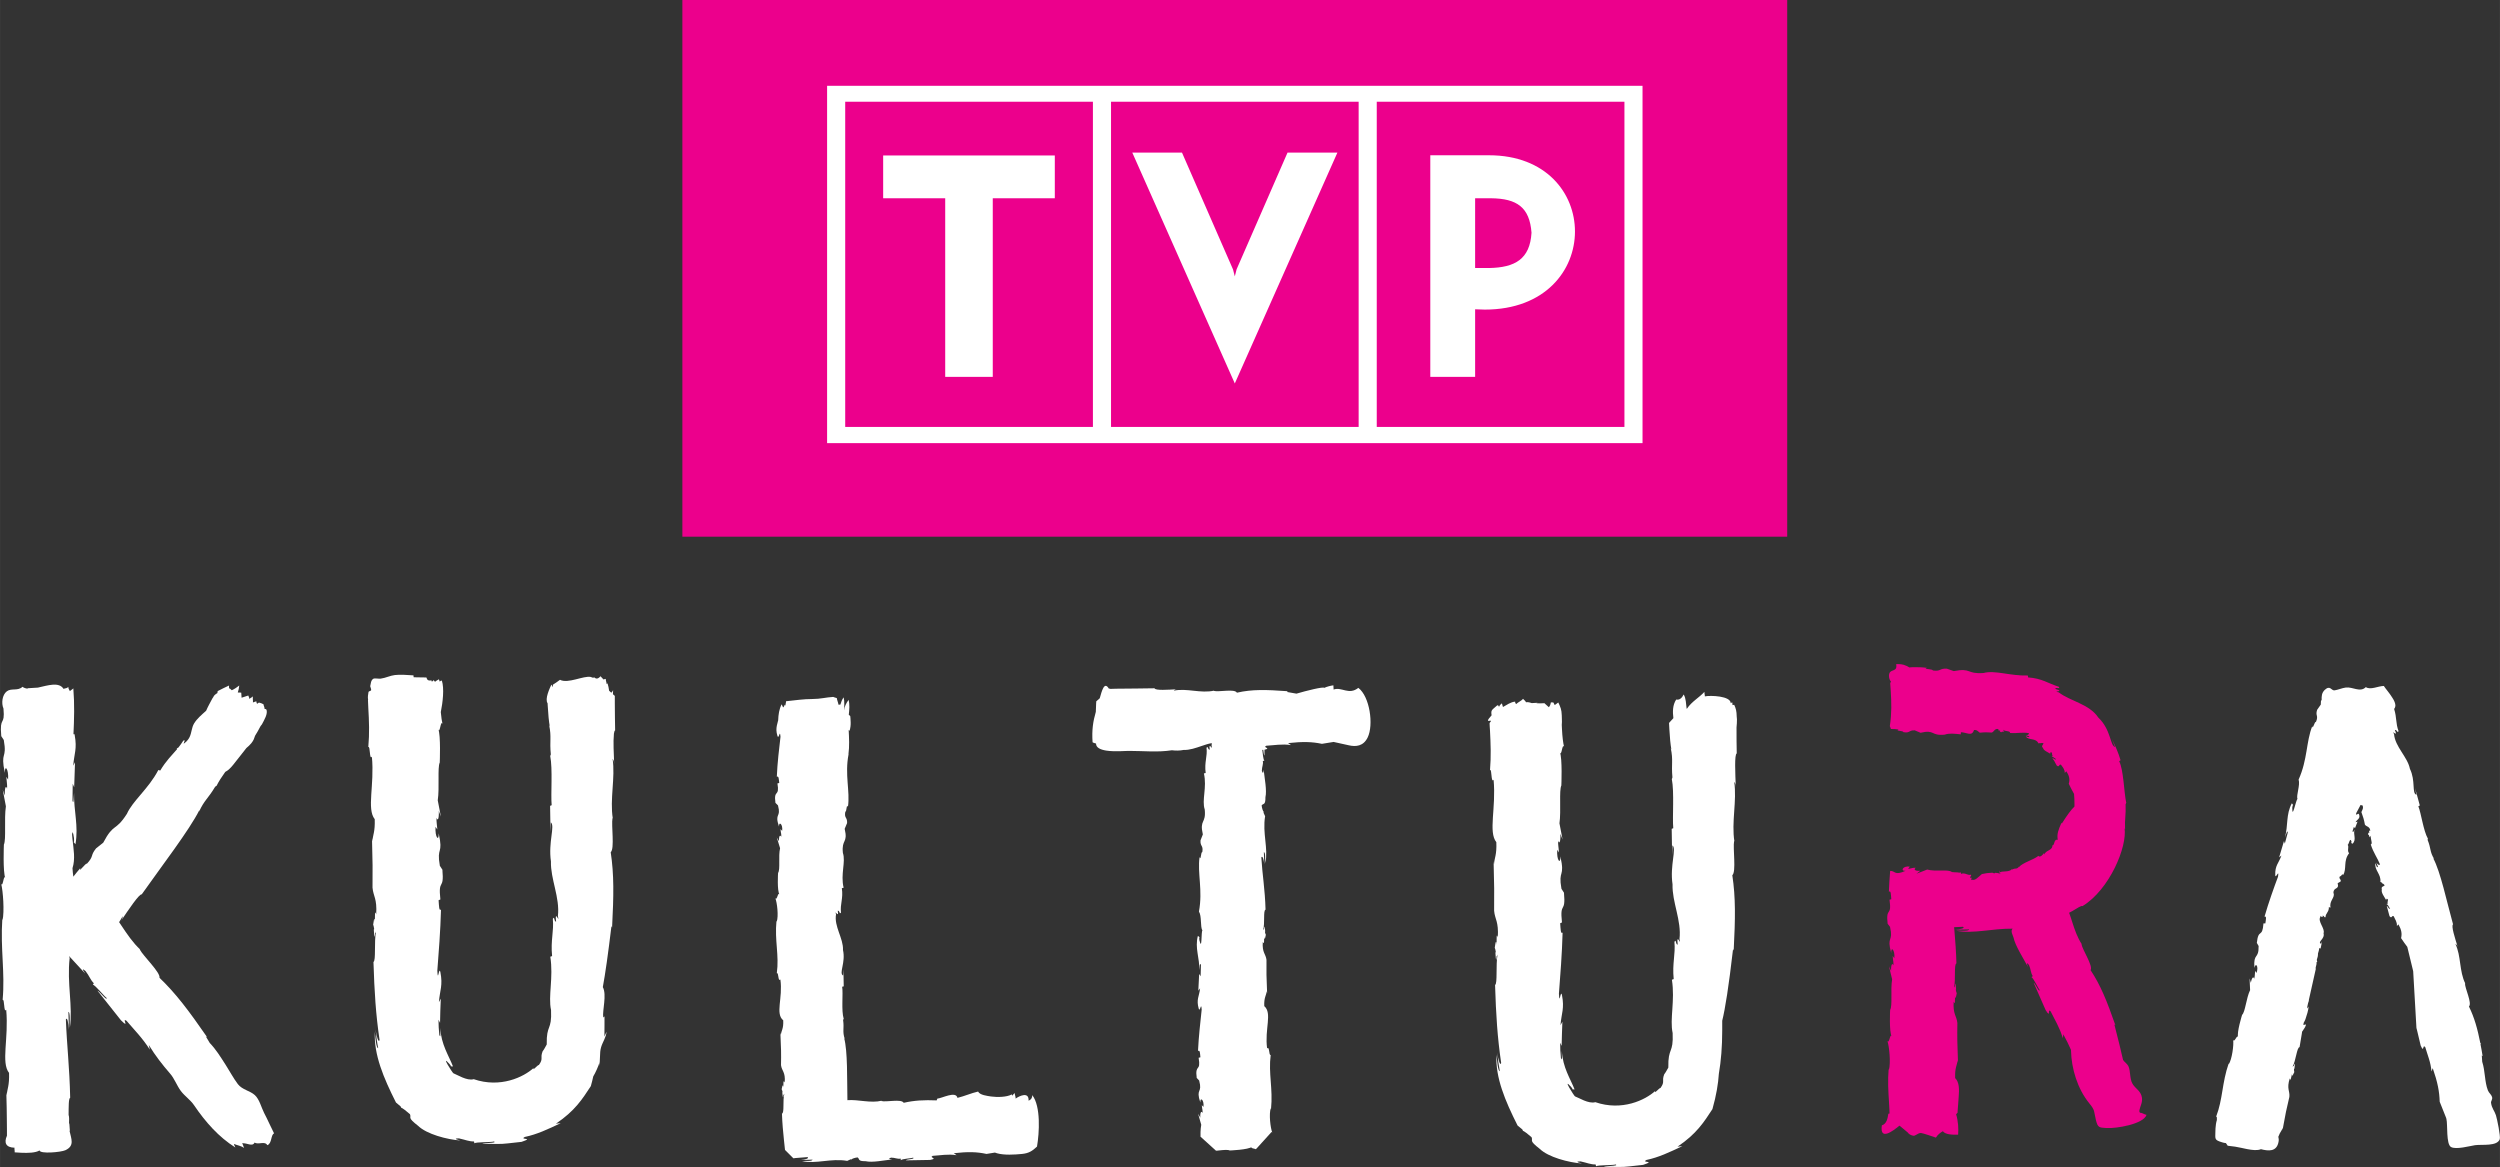
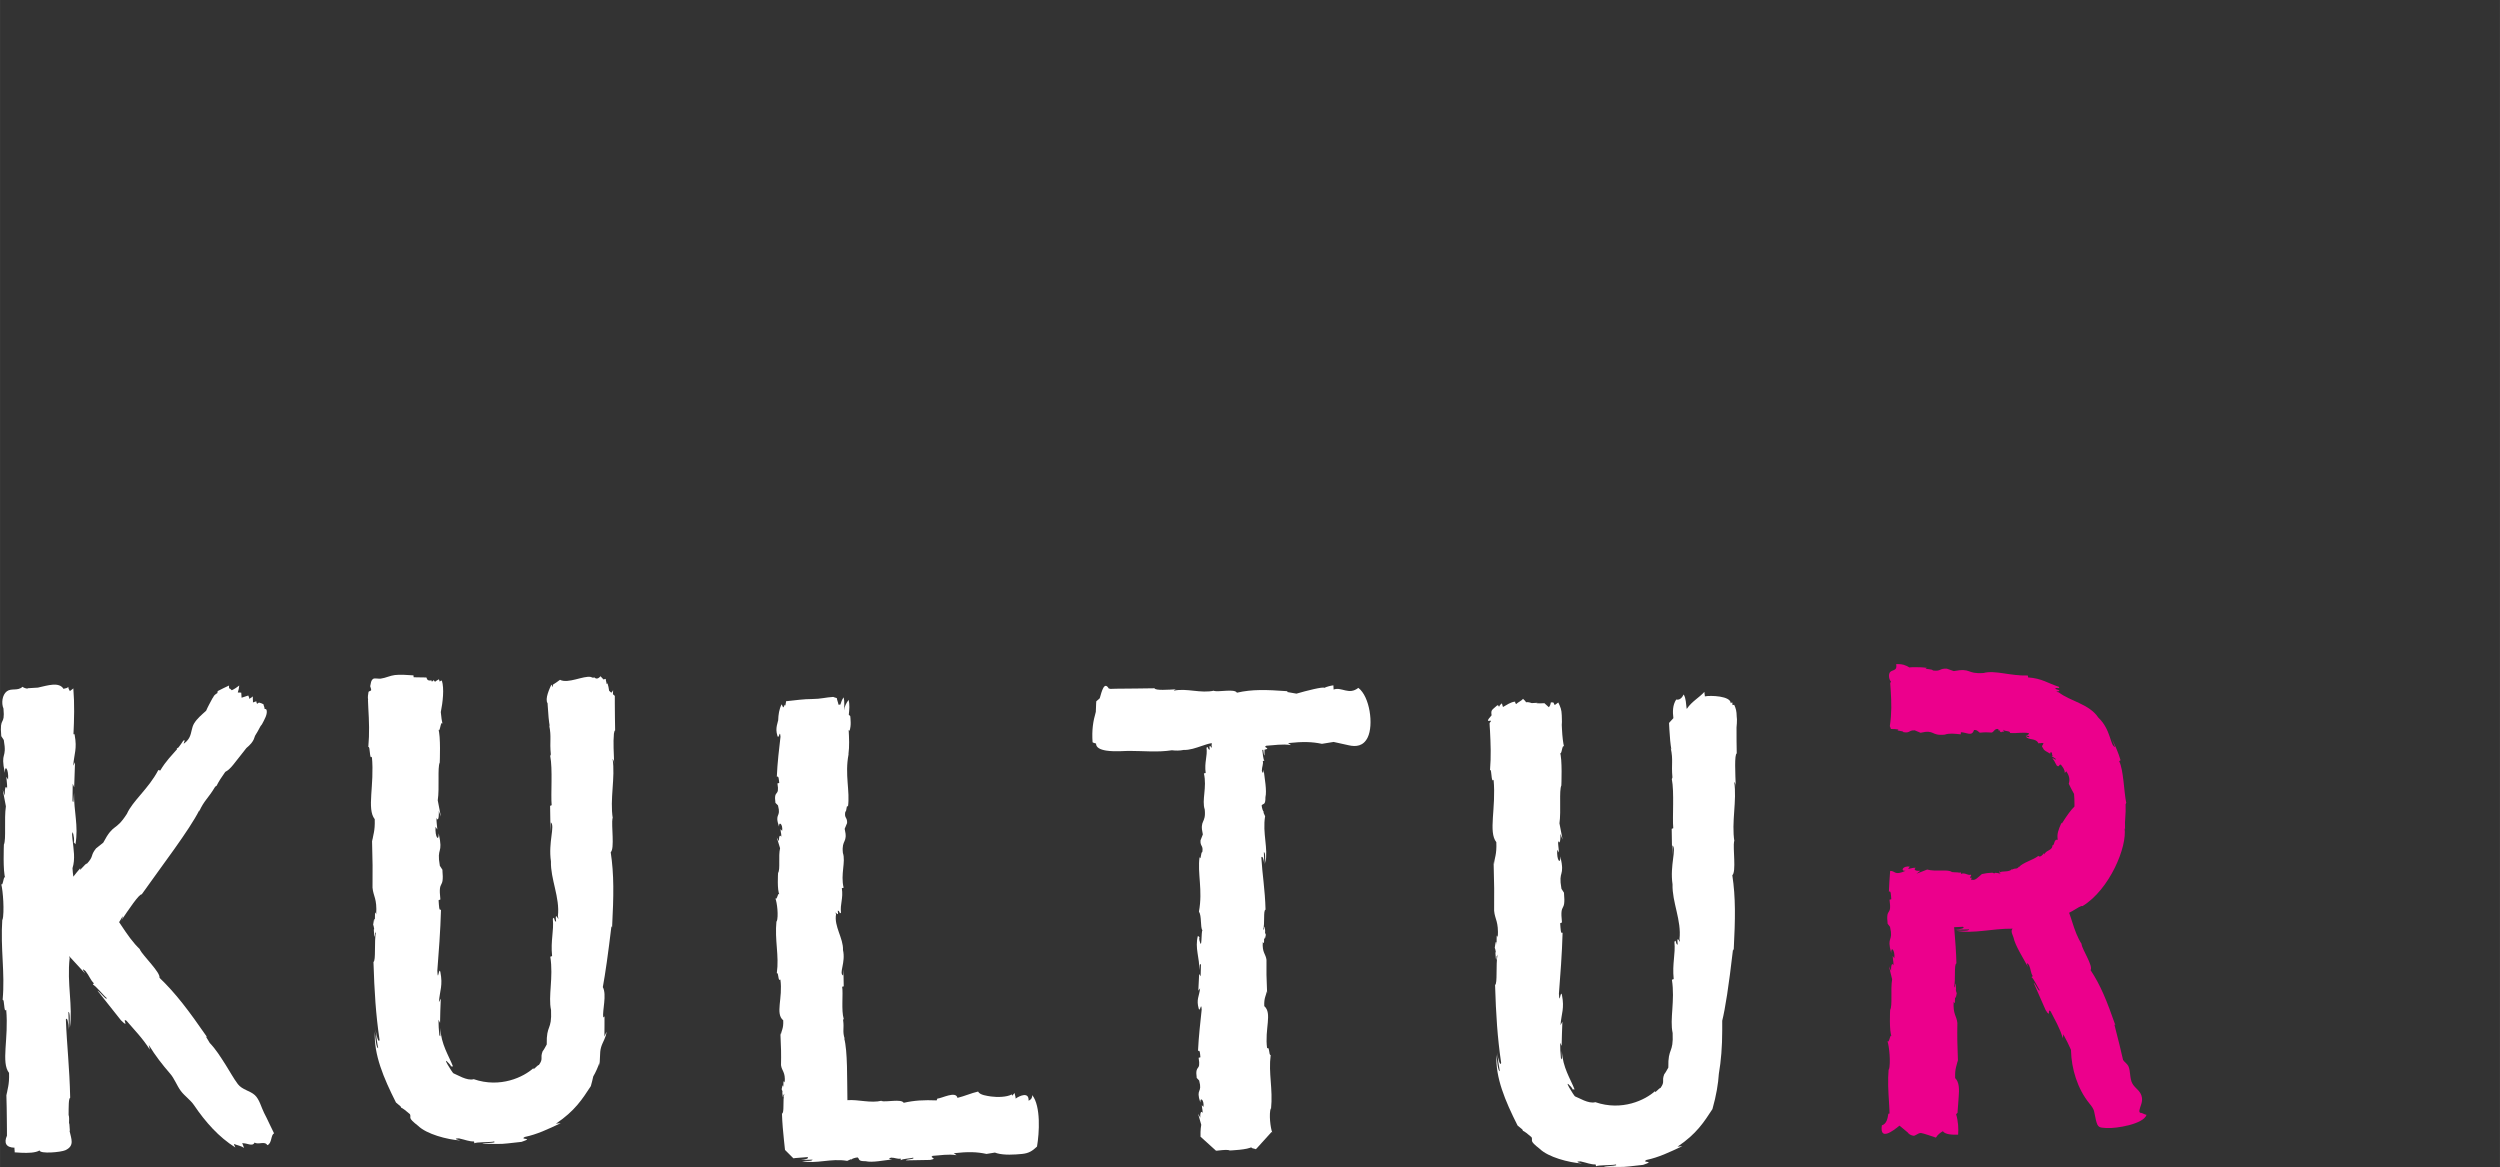
<svg xmlns="http://www.w3.org/2000/svg" height="280.08" width="600" version="1.1" viewBox="0 0 158.75 74.106">
  <rect x="0" y="0" width="158.75" height="74.106" fill="#333333" stroke="none" />
  <g transform="translate(173.11 -103.3)">
-     <path d="m-129.78 103.3h70.158v34.08h-70.158z" fill-rule="evenodd" fill="#ec008c" />
    <g fill="#fff">
-       <path d="m-102.56 109.76h15.724v20.65h-15.724zm16.874 0h15.728v20.65h-15.728zm3.4 3.4v14.07h2.847v-4.29l0.614 0.02c3.842 0 5.726-2.5 5.726-4.96 0-2.43-1.83-4.84-5.458-4.84zm2.847 2.73h1.022c1.63 0.02 2.439 0.57 2.559 2.19-0.1 1.68-1.056 2.21-2.693 2.24h-0.888zm-15.261 11.76-6.51-14.66h3.156l3.241 7.42 0.113 0.44 0.114-0.45 3.234-7.41h3.167zm-11.43-11.76v-2.72h-10.9v2.72h3.94v11.34h3.02v-11.34zm-13.31-6.13h15.73v20.65h-15.73zm-1.15-1.01h51.781v22.69h-51.781z" fill-rule="evenodd" />
      <g transform="matrix(6.681 0 0 -6.681 -156.93 172.84)">
        <path d="m0 0c-0.046 0.042-0.119 0.05-0.161 0.104-0.041 0.054-0.078 0.124-0.116 0.183-0.05 0.078-0.093 0.148-0.151 0.208-0.013 0.02-0.025 0.041-0.038 0.063l0.013-0.008c-0.178 0.257-0.296 0.414-0.453 0.565 0.01 0.051-0.154 0.205-0.189 0.271l0.007-0.004c-0.071 0.066-0.126 0.148-0.18 0.229l-0.022 0.033c0.012 0.019 0.024 0.038 0.034 0.057-0.002-0.007 0.005-0.017-0.02-0.051 0.075 0.111 0.176 0.263 0.201 0.258 0.184 0.261 0.456 0.615 0.548 0.801l-0.003-0.015c0.049 0.109 0.086 0.124 0.153 0.237 0.007 0.004 0.013 0.01 0.013 0.008 0.019 0.039 0.049 0.086 0.083 0.133 0.013 0.007 0.025 0.015 0.035 0.024 0.028 0.025 0.054 0.061 0.077 0.09 0.029 0.036 0.059 0.074 0.089 0.113 0.017 0.014 0.033 0.029 0.047 0.046 0.023 0.029 0.027 0.046 0.035 0.07 0.018 0.029 0.035 0.058 0.05 0.088 0.003 0.004 0.006 0.008 0.008 0.012h0.001c0.009-0.041 0.006-0.03 0 0 0.002 0.003 0.005 0.007 0.007 0.01 0.019 0.037 0.06 0.102 0.041 0.141-0.005 0.003-0.01 0.005-0.016 0.004 0 0.016-0.009 0.03-0.011 0.045-0.013 0.008-0.03 0.013-0.043 0.016-0.006-0.003-0.012-0.008-0.018-0.012-0.005 0.009-0.005 0.013-0.007 0.024-0.007-0.003-0.022-0.006-0.032-0.011 0.002 0.018-0.004 0.039 0 0.058-0.009-0.01-0.026-0.016-0.034-0.025 0 0.014-0.008 0.023-0.01 0.033-0.023-0.008-0.044-0.014-0.064-0.021-0.001 0.018-0.003 0.035-0.003 0.048-0.01 0.001-0.022 0.003-0.033 0.001 0.007 0.022 0.012 0.044 0.014 0.067-0.022-0.017-0.046-0.034-0.071-0.045-0.007 0.006-0.013 0.012-0.02 0.018-0.001-0.001-0.003-0.002-0.005-0.003-0.001 0.011-0.003 0.021-0.001 0.03-0.033-0.015-0.074-0.035-0.108-0.053l-0.003-0.019c-0.017-0.01-0.031-0.021-0.037-0.034l-0.001-0.003-0.009-0.013-0.031-0.058c-0.01-0.019-0.02-0.039-0.029-0.06-0.041-0.037-0.085-0.073-0.114-0.12-0.025-0.042-0.023-0.09-0.044-0.132-0.006-0.012-0.013-0.022-0.022-0.032-0.002-0.001-0.004-0.003-0.007-0.008-0.008-0.008-0.017-0.015-0.026-0.022 0 0.016 0.023 0.043-0.004 0.03-0.015-0.024-0.03-0.045-0.046-0.065-0.005-0.003-0.011-0.007-0.016-0.01l0.003-0.006c-0.05-0.059-0.104-0.109-0.16-0.203l-0.018 0.005c-0.094-0.18-0.243-0.291-0.299-0.417-0.112-0.174-0.123-0.081-0.225-0.274l-0.068-0.054c-0.058-0.072-0.017-0.07-0.087-0.146-0.008 0.014-0.086-0.097-0.062-0.041-0.023-0.026-0.045-0.054-0.067-0.082-0.004 0.024-0.006 0.053-0.008 0.081 0.028 0.086 0.01 0.182 0 0.274-0.001 0.014-0.002 0.029-0.004 0.044 0.003 0.032 0.008 0.036 0.018-0.031 0.002-0.015 0.002-0.041-0.003-0.039l0.017-0.021c0.031 0.174-0.017 0.316-0.013 0.489-0.005-0.051-0.004-0.119-0.015-0.074l0.002 0.16 0.014-0.033 0.008 0.238-0.017-0.033c0.009 0.117 0.038 0.158 0.014 0.29-0.005 0.019-0.008 0.014-0.012 0.004 0.007 0.147 0.011 0.294-0.001 0.441-0.007-0.009-0.026-0.018-0.033-0.027-0.004 0.013-0.015 0.021-0.015 0.041-0.013-0.016-0.026-0.011-0.045-0.019-0.043 0.069-0.149 0.033-0.244 0.012-0.034-0.002-0.067-0.004-0.099-0.006 0.001-0.002 0.002-0.003 0.003-0.004-0.019 0.002-0.037 0.007-0.05 0.018-0.045-0.043-0.105-0.01-0.149-0.043s-0.054-0.113-0.032-0.164c0.016-0.175-0.039-0.062-0.021-0.262l-0.012 0.018 0.036-0.055c0.033-0.189-0.035-0.102 0.01-0.312-0.002 0.083 0.038 0.039 0.031-0.064l-0.017 0.026c0.004-0.056 0.01-0.075 0.007-0.113-0.009 0.034-0.024 0.018-0.021-0.065l-0.02 0.055 0.03-0.157c-0.018-0.121 0.004-0.314-0.019-0.364 0 0-0.011-0.261 0.014-0.321-0.016 0.052-0.022-0.092-0.04-0.051 0.018-0.067 0.032-0.267 0.013-0.347l-0.002 0.015c-0.019-0.296 0.027-0.507 0.003-0.772 0.02 0.012 0.009-0.128 0.034-0.094 0.025-0.275-0.051-0.501 0.027-0.6 0.004-0.125-0.018-0.149-0.022-0.213l-0.004 0.03c0.003-0.117 0.005-0.193 0.005-0.261l0.001-0.101v-0.052c-0.03-0.067-0.01-0.112 0.072-0.114-0.003-0.013 0.004-0.031 0.001-0.044 0.017-0.002 0.04-0.003 0.064-0.004 0.023-0.021 0.03-0.028 0 0 0.062-0.003 0.135-0.001 0.173 0.022 0.005-0.035 0.203-0.017 0.245 0.002 0.091 0.042 0.056 0.108 0.04 0.184 0.001 0.001 0.002 0.003 0.003 0.001-0.003 0.061-0.006 0.077-0.008 0.07 0.001 0.028 0.003 0.061-0.004 0.081 0.001 0.079-0.001 0.155 0.015 0.163-0.006 0.292-0.032 0.501-0.041 0.744 0.013 0.027 0.024-0.03 0.029-0.1l-0.005 0.172c0.019-0.001 0.011-0.099 0.014-0.152 0.03 0.205-0.029 0.423-0.002 0.664l-0.006 0.019c0.005-0.005 0.009-0.01 0.013-0.014 0.048-0.053 0.099-0.107 0.141-0.153-0.039 0.054-0.019 0.043 0.003 0.024 0.037-0.047 0.046-0.084 0.079-0.116l-0.01-0.014c0.018 0.003 0.112-0.114 0.131-0.125 0.008-0.037-0.068 0.064-0.087 0.069 0.149-0.188 0.075-0.094 0.223-0.281 0.091-0.091 0.002 0.03 0.054-0.006 0.073-0.086 0.152-0.164 0.221-0.274l-0.01 0.044c0.001 0 0.001-0.001 0.002-0.002 0.059-0.098 0.129-0.187 0.201-0.27 0.04-0.045 0.064-0.114 0.102-0.165 0.038-0.05 0.091-0.084 0.126-0.136 0.108-0.159 0.233-0.301 0.392-0.401-0.007 0.011-0.009 0.022-0.014 0.034 0.033-0.014 0.066-0.017 0.097-0.038-0.006 0.01-0.009 0.031-0.019 0.044 0.048 0.005 0.098-0.036 0.119 0.007 0.037-0.024 0.096 0.018 0.121-0.025 0.045 0.016 0.032 0.1 0.064 0.112-0.033 0.064-0.061 0.131-0.095 0.195-0.026 0.051-0.044 0.129-0.088 0.169" fill="#fff" />
      </g>
      <g transform="matrix(6.681 0 0 -6.681 -134.07 147.49)">
        <path d="m0 0v-0.073c0.001-0.089 0.001-0.176 0.003-0.255-0.006-0.002-0.009-0.014-0.012-0.034v-0.006c-0.007-0.062-0.001-0.186 0.003-0.282-0.001 0.041-0.012 0.045-0.015 0.052 0.027-0.181-0.028-0.381 0.002-0.569l-0.003 0.007c-0.013-0.073 0.022-0.292-0.017-0.326 0.032-0.213 0.029-0.407 0.013-0.716l-0.006 0.014c-0.032-0.268-0.059-0.456-0.082-0.58 0.04-0.073-0.006-0.223 0.004-0.289 0.005 0.002 0.007 0.009 0.012 0.01-0.001-0.064 0.001-0.127-0.001-0.191 0.006 0.015 0.015 0.03 0.02 0.046-0.002-0.051-0.037-0.098-0.051-0.146-0.018-0.057-0.004-0.128-0.021-0.179 0 0.005 0.003 0.02 0.003 0.026-0.008-0.028-0.036-0.092-0.057-0.126-0.006-0.029-0.014-0.06-0.023-0.092-0.08-0.122-0.15-0.235-0.332-0.357l0.046 0.005c-0.122-0.058-0.226-0.107-0.341-0.131-0.059-0.031 0.098-0.004-0.032-0.047-0.249-0.027-0.124-0.018-0.373-0.019 0.016 0.011 0.147 0.006 0.111 0.023-0.02-0.009-0.175-0.004-0.186-0.018l-0.003 0.018c-0.048-0.001-0.082 0.016-0.143 0.029-0.03 0.001-0.055-0.004 0.014-0.02-0.129 0.009-0.322 0.061-0.402 0.139-0.108 0.084-0.062 0.073-0.078 0.111-0.029 0.026-0.077 0.064-0.081 0.059l-0.008 0.015-0.044 0.037c-0.119 0.236-0.211 0.455-0.201 0.671 0.005-0.054 0.013-0.156 0.032-0.154-0.012 0.058-0.019 0.117-0.025 0.176 0.01-0.072 0.029-0.129 0.038-0.099-0.036 0.247-0.049 0.455-0.058 0.742 0.025 0.013 0.005 0.191 0.024 0.29-0.004-0.014-0.007-0.017-0.009-0.015-0.002-0.045-0.007-0.061-0.012 0.035 0.002-0.002 0.003 0.001 0.004 0.002-0.003 0.015-0.005 0.032-0.01 0.042 0.01 0.076 0.015 0.064 0.017 0.028 0 0.057-0.002 0.12 0.012 0.07 0.009 0.154-0.027 0.168-0.035 0.254 0.002 0.172 0.001 0.239-0.005 0.47l0.004-0.029c0.004 0.064 0.026 0.087 0.022 0.21-0.078 0.098-0.001 0.322-0.027 0.594-0.025-0.035-0.014 0.104-0.034 0.092 0.012 0.131 0.007 0.249 0 0.37l-0.002 0.046-0.001 0.023v0.008c0 0.001 0.001 0.001 0.001 0.002-0.012-0.013-0.026-0.029 0 0-0.005 0.024 0 0.052 0.004 0.075 0.002 0.007 0.023 0.008 0.025 0.017 0.002 0.01-0.01 0.034-0.009 0.037 0.006 0.022 0.005 0.056 0.03 0.071 0.014 0.007 0.053-0.002 0.07 0.001 0.046 0.006 0.09 0.029 0.134 0.034 0.048 0.006 0.123 0.001 0.177-0.003 0.001-0.006 0.001-0.011 0.002-0.018 0.019-0.001 0.038-0.001 0.058-0.001 0.021 0 0.042 0 0.063-0.001 0.008-0.026 0.018-0.032 0.048-0.028 0.001-0.004 0.002-0.007 0.003-0.011 0.009 0.001 0.011 0.008 0.019 0.014 0.003-0.005 0.007-0.013 0.013-0.016 0.007 0.01 0.027 0.016 0.035 0.024 0.004-0.004 0.006-0.017 0.008-0.022 0 0 0.014 0.008 0.012 0.009 0.005-0.003 0.003 0.001 0.009 0.001 0.024-0.076 0.009-0.206-0.01-0.3 0.004-0.046 0.01-0.087 0.016-0.112-0.018 0.041-0.024-0.101-0.04-0.049 0.025-0.06 0.014-0.318 0.014-0.318-0.023-0.049-0.001-0.239-0.019-0.36l0.03-0.155-0.02 0.055c0.003-0.082-0.012-0.098-0.021-0.065-0.003-0.037 0.003-0.056 0.007-0.112l-0.017 0.026c-0.007-0.101 0.033-0.145 0.03-0.062 0.046-0.208-0.022-0.122 0.011-0.309l0.036-0.055-0.012 0.019c0.019-0.208-0.042-0.075-0.019-0.284l-0.017-0.007c0.004-0.054 0.004-0.107 0.023-0.088-0.005-0.197-0.023-0.428-0.035-0.582 0.006-0.122 0.015 0.046 0.029-0.013 0.025-0.13-0.005-0.17-0.014-0.286l0.018 0.033c-0.003-0.078-0.007-0.16-0.007-0.23l-0.015 0.03c0-0.049 0.003-0.098 0.008-0.145 0.017-0.038 0.006 0.02 0.009 0.067 0.008-0.157 0.081-0.263 0.121-0.366l-0.022 0.001c0.005 0.002-0.005 0.017-0.013 0.024-0.087 0.098 0.033-0.091 0.039-0.09 0.033-0.012 0.13-0.075 0.193-0.056 0.253-0.087 0.475 0.02 0.57 0.107-0.017-0.039 0.041 0.034 0.049 0.027 0.047 0.066 0.009 0.061 0.036 0.131 0.015 0.019 0.026 0.042 0.039 0.065-0.004 0.195 0.05 0.127 0.041 0.327-0.029 0.132 0.024 0.308-0.007 0.507l0.017 0.006c-0.015 0.152 0.018 0.231 0.007 0.354 0.018 0.033 0.01-0.03 0.031-0.026-0.015 0.126 0.037-0.032 0.017 0.052 0.021 0.176-0.071 0.351-0.066 0.52-0.027 0.182 0.041 0.339-0.001 0.371l-0.003-0.093-0.004 0.25 0.015 0.006c-0.01 0.102 0.011 0.343-0.014 0.469 0.001-0.002 0.003 0.007 0.006 0.014-0.013 0.129 0.008 0.163-0.016 0.278l0.006-0.013c-0.009 0.05-0.015 0.116-0.019 0.19l-0.002 0.031c-0.028 0.042 0.02 0.141 0.036 0.177 0.001-0.002 0.011-0.015 0.014-0.024 0 0.005 0.002 0.018 0 0.023 0.024 0.014 0.046 0.031 0.068 0.047 0.076-0.04 0.223 0.041 0.293 0.027 0.016-0.006 0.013-0.009 0.035-0.005 0.018-0.019 0.039-0.009 0.058 0.012 0.007-0.013 0.019-0.016 0.024-0.03 0.008 0.002 0.017 0.001 0.025 0.005-0.001-0.015 0.009-0.038 0.008-0.049l0.009 0.006c0.007-0.023 0.012-0.046 0.015-0.07 0.007-0.007 0.014-0.013 0.021-0.019 0.008 0.009 0.015 0.019 0.017 0.025-0.001-0.013-0.002-0.026-0.002-0.039z" fill="#fff" />
      </g>
      <g transform="matrix(6.681 0 0 -6.681 -119.12 148.77)">
        <path d="m0 0 0.002-0.02 0.002-0.039c0.001-0.026-0.002-0.053-0.01-0.081l-0.009 0.007c0.004-0.075 0.008-0.154-0.002-0.229 0.001 0 0.001 0 0.001-0.001-0.038-0.197 0.016-0.351-0.006-0.501-0.014 0.039-0.011-0.048-0.025-0.045-0.012-0.066 0.02-0.049 0.017-0.108l-0.023-0.055c0.033-0.139-0.031-0.095-0.017-0.229 0.029-0.086-0.024-0.201 0.007-0.331l-0.017-0.004c0.015-0.099-0.018-0.151-0.008-0.232-0.017-0.021-0.009 0.02-0.031 0.018 0.015-0.082-0.036 0.021-0.016-0.034-0.021-0.115 0.071-0.229 0.066-0.34 0.027-0.119-0.041-0.221 0.001-0.242l0.003 0.061 0.003-0.164-0.015-0.004c0.011-0.066-0.01-0.224 0.015-0.306-0.002 0.001-0.003-0.005-0.006-0.01 0.012-0.084-0.009-0.106 0.016-0.181l-0.006 0.009c0.034-0.125 0.027-0.387 0.031-0.59 0.106 0.008 0.219-0.031 0.327-0.005l-0.005-0.003c0.047-0.013 0.191 0.023 0.213-0.017 0.1 0.023 0.194 0.028 0.313 0.023l0.007 0.017c0.042 0.002 0.176 0.076 0.191 0.007 0.067 0.016 0.13 0.045 0.196 0.06 0.017-0.034 0.086-0.041 0.124-0.047 0.056-0.008 0.149-0.007 0.197 0.02 0.001-0.004 0.002-0.009 0.002-0.013 0.006 0.008 0.018 0.018 0.025 0.026 0-0.016 0.01-0.035 0.009-0.053 0.034 0.025 0.128 0.07 0.123-0.02 0.024 0.009 0.036 0.028 0.035 0.053 0.083-0.107 0.067-0.361 0.045-0.489-0.045-0.042-0.076-0.063-0.142-0.07-0.074-0.007-0.167-0.013-0.237 0.006-0.012 0.003-0.018 0.005-0.021 0.007-0.026-0.004-0.052-0.008-0.08-0.013-0.092 0.02-0.174 0.022-0.311 0.007l0.027-0.019c-0.084 0.013-0.155-0.002-0.227-0.006-0.04-0.019 0.057-0.023-0.025-0.039-0.154-0.002-0.077-0.001-0.231-0.004 0.009 0.013 0.091 0.01 0.069 0.026-0.013-0.008-0.11-0.01-0.116-0.026l-0.002 0.017c-0.03-0.007-0.052 0.009-0.091 0.009-0.018-0.006-0.032-0.015 0.011-0.017-0.08-0.009-0.192-0.032-0.253-0.017-0.077-0.001-0.054 0.02-0.076 0.036-0.023-0.002-0.058-0.013-0.057-0.02l-0.009 0.002-0.033-0.015c-0.155 0.027-0.296-0.032-0.429-0.002 0.035 0.004 0.098-0.004 0.099 0.014l-0.112-0.004c0.046 0.005 0.083 0.016 0.065 0.028l-0.115-0.009-0.014-0.002h-0.006l-0.079 0.079v0.001l-0.001 0.007-0.003 0.028-0.006 0.057c-0.008 0.077-0.016 0.158-0.019 0.252 0.025 0.008 0.005 0.125 0.023 0.19-0.004-0.009-0.006-0.012-0.009-0.01-0.002-0.029-0.006-0.04-0.011 0.023 0.001-0.001 0.002 0.001 0.003 0.001-0.002 0.01-0.005 0.021-0.009 0.028 0.009 0.049 0.015 0.042 0.017 0.018 0 0.037-0.003 0.078 0.012 0.046 0.009 0.1-0.028 0.109-0.035 0.165 0.002 0.113 0.001 0.157-0.006 0.308l0.005-0.019c0.004 0.041 0.026 0.056 0.022 0.137-0.078 0.064-0.002 0.21-0.027 0.388-0.025-0.023-0.014 0.068-0.034 0.06 0.024 0.172-0.022 0.307-0.003 0.499l0.002-0.01c0.019 0.052 0.004 0.181-0.013 0.224 0.018-0.026 0.024 0.067 0.04 0.033-0.025 0.039-0.014 0.207-0.014 0.207 0.023 0.033 0.001 0.157 0.019 0.235l-0.031 0.102 0.021-0.036c-0.003 0.054 0.012 0.064 0.021 0.042 0.003 0.025-0.004 0.037-0.007 0.073l0.016-0.016c0.008 0.066-0.033 0.094-0.03 0.04-0.046 0.136 0.023 0.08-0.01 0.202l-0.024 0.024c-0.019 0.135 0.042 0.049 0.019 0.185l0.017 0.004c-0.004 0.036-0.004 0.07-0.023 0.059 0.005 0.128 0.023 0.279 0.035 0.38-0.006 0.079-0.015-0.031-0.029 0.008-0.013 0.042-0.011 0.07-0.006 0.097l0.01 0.041 0.003 0.01v0.002c0.002 0.053 0.009 0.105 0.033 0.151 0.002-0.009 0.012-0.022 0.014-0.03 0.01 0.008 0.01 0.015 0.015 0.025 0 0.003 0.007-0.008 0.007-0.008-0.001 0.011 0.006 0.029 0.006 0.042 0.087 0.009 0.167 0.021 0.249 0.021 0.079 0 0.129 0.016 0.199 0.02 0.006-0.002 0.02-0.008 0.034-0.011 0.003-0.022 0.013-0.041 0.016-0.063 0.005 0.001 0.014 0.001 0.018 0.001 0.007 0.025 0.016 0.048 0.031 0.069 0.01-0.039 0.005-0.084 0.005-0.125 0.003 0.039 0.019 0.069 0.042 0.101 0.012-0.044 0.007-0.093 0.002-0.142z" fill="#fff" />
      </g>
      <g transform="matrix(6.681 0 0 -6.681 -102.61 147.04)">
        <path d="m0 0 0.003-0.001 0.021 0.001 0.044 0.001c0.118 0.002 0.246 0.001 0.353 0.004 0.007-0.023 0.129-0.014 0.218-0.009-0.028 0-0.03-0.011-0.035-0.014 0.122 0.027 0.257-0.029 0.385 0.001l-0.005-0.003c0.049-0.013 0.198 0.023 0.22-0.017 0.144 0.033 0.276 0.029 0.484 0.014l-0.009-0.007c0.032-0.005 0.062-0.011 0.091-0.016 0.095 0.028 0.255 0.068 0.264 0.055 0.027 0.012 0.061 0.021 0.087 0.024-0.001-0.013 0.003-0.027 0.002-0.04 0.078 0.028 0.144-0.056 0.235 0.016 0.109-0.082 0.147-0.352 0.089-0.471-0.041-0.085-0.113-0.09-0.179-0.075-0.046 0.01-0.095 0.021-0.145 0.032-0.035-0.006-0.071-0.012-0.111-0.018-0.095 0.02-0.18 0.022-0.322 0.007l0.028-0.019c-0.087 0.013-0.16-0.002-0.235-0.006-0.039-0.018 0.052-0.023-0.017-0.038v-0.056c-0.006 0.005-0.009 0.034-0.012 0.055-0.003 0-0.006-0.001-0.009-0.001 0.005-0.032 0.009-0.098 0.021-0.102l-0.016-0.003c0.007-0.031-0.009-0.054-0.009-0.094 0.006-0.019 0.015-0.033 0.017 0.011 0.009-0.082 0.032-0.198 0.017-0.261 0.001-0.08-0.02-0.056-0.036-0.078 0.002-0.024 0.013-0.06 0.02-0.06l-0.002-0.01 0.015-0.033c-0.027-0.161 0.032-0.307 0.002-0.444-0.004 0.036 0.004 0.101-0.014 0.102l0.004-0.115c-0.005 0.047-0.016 0.085-0.028 0.066 0.009-0.162 0.035-0.302 0.04-0.497-0.024-0.008-0.004-0.129-0.023-0.196 0.004 0.009 0.007 0.012 0.009 0.01 0.002 0.031 0.006 0.042 0.011-0.023-0.001 0.001-0.002-0.001-0.003-0.002 0.002-0.01 0.005-0.021 0.009-0.028-0.009-0.051-0.015-0.044-0.017-0.019 0-0.039 0.003-0.081-0.012-0.048-0.008-0.104 0.028-0.113 0.035-0.171-0.001-0.116-0.001-0.161 0.006-0.318l-0.004 0.02c-0.004-0.043-0.027-0.059-0.023-0.142 0.078-0.067 0.002-0.218 0.027-0.402 0.025 0.024 0.015-0.07 0.034-0.062-0.023-0.178 0.023-0.318 0.003-0.516l-0.002 0.01c-0.019-0.054-0.004-0.187 0.014-0.232-0.005 0.006-0.009 0.006-0.012 0.001l-0.001-0.001v-0.001c-0.285-0.315-0.079-0.087-0.143-0.157l-0.002 0.001-0.006 0.002-0.012 0.003c-0.017 0.004-0.032 0.008-0.016 0.017-0.037-0.029-0.212-0.035-0.212-0.035-0.018 0.009-0.058 0.005-0.104 0l-0.018-0.002h-0.008v-0.001c-0.066 0.06 0.147-0.133-0.148 0.134v0.045c0.001 0.024 0.003 0.048 0.007 0.068l-0.03 0.105 0.021-0.037c-0.003 0.056 0.012 0.066 0.021 0.044 0.003 0.025-0.004 0.037-0.007 0.075l0.016-0.017c0.008 0.068-0.033 0.098-0.03 0.042-0.046 0.14 0.023 0.082-0.011 0.209l-0.035 0.037 0.012-0.013c-0.019 0.14 0.042 0.051 0.018 0.192l0.017 0.005c-0.004 0.036-0.003 0.072-0.023 0.06 0.006 0.133 0.024 0.289 0.035 0.393-0.005 0.083-0.015-0.031-0.028 0.009-0.025 0.088 0.004 0.115 0.013 0.193l-0.017-0.022 0.008 0.159 0.014-0.022 0.003 0.107c-0.012 0.031-0.011-0.015-0.016-0.049 0.005 0.115-0.044 0.21-0.013 0.326l0.017-0.014c-0.005 0.002-0.005-0.016-0.003-0.026 0.027-0.115 0.016 0.085 0.029 0.091-0.022 0.033-0.005 0.136-0.033 0.18 0.038 0.204-0.016 0.363 0.006 0.518 0.014-0.04 0.011 0.051 0.026 0.047 0.011 0.068-0.021 0.05-0.017 0.112l0.022 0.056c-0.033 0.145 0.032 0.099 0.018 0.237-0.03 0.09 0.023 0.209-0.008 0.343l0.017 0.004c-0.014 0.103 0.018 0.157 0.008 0.24 0.017 0.022 0.009-0.02 0.031-0.018-0.015 0.085 0.036-0.022 0.017 0.035 0.001 0.009 0.002 0.018 0.002 0.027l-0.005-0.001c-0.029-0.005-0.059-0.015-0.088-0.025-0.059-0.02-0.117-0.041-0.175-0.039-0.039-0.008-0.077-0.007-0.111-0.003-0.137-0.021-0.264-0.006-0.407-0.006-0.027 0.001-0.136-0.01-0.218 0.003-0.055 0.009-0.097 0.028-0.096 0.067-0.009 0.003-0.025 0.006-0.033 0.012-0.008 0.116 0.004 0.196 0.031 0.29v0.003c0 0.025 0.002 0.052 0.003 0.08l0.001 0.01v0.006c0.012 0.011 0.023 0.02 0.033 0.029 0.02 0.07 0.043 0.164 0.086 0.093z" fill="#fff" />
      </g>
      <g transform="matrix(6.681 0 0 -6.681 -62.828 148.81)">
        <path d="m0 0c-0.001 0.054-0.008 0.078-0.024 0.113l-0.015-0.003c-0.004 0.009 0 0.017-0.004 0.026-0.002 0.003-0.01-0.008-0.014-0.008 0 0.069-0.19 0.076-0.246 0.065 0.001 0.012-0.005 0.03-0.004 0.043-0.047-0.053-0.12-0.091-0.166-0.16h-0.003c-0.006 0.046-0.006 0.099-0.028 0.135-0.017-0.034-0.04-0.055-0.071-0.048-0.034-0.051-0.035-0.115-0.027-0.177-0.029-0.032-0.05-0.055-0.041-0.046v-0.004l0.003-0.058c0.004-0.074 0.01-0.14 0.019-0.191l-0.006 0.014c0.025-0.115 0.004-0.149 0.016-0.278-0.003-0.007-0.004-0.016-0.006-0.015 0.025-0.125 0.004-0.366 0.014-0.468l-0.015-0.006 0.004-0.25 0.003 0.093c0.042-0.032-0.026-0.189 0.001-0.371-0.005-0.169 0.087-0.344 0.066-0.52 0.02-0.084-0.031 0.074-0.017-0.052-0.021-0.004-0.013 0.059-0.031 0.026 0.011-0.123-0.022-0.202-0.007-0.354l-0.017-0.006c0.031-0.199-0.022-0.375 0.007-0.507 0.009-0.2-0.045-0.132-0.041-0.328-0.013-0.022-0.024-0.045-0.039-0.064-0.027-0.07 0.011-0.065-0.036-0.131-0.007 0.007-0.066-0.066-0.049-0.027-0.095-0.087-0.317-0.194-0.57-0.107-0.063-0.019-0.16 0.044-0.193 0.055-0.006 0-0.126 0.189-0.038 0.091 0.007-0.007 0.017-0.022 0.013-0.024l0.021-0.001c-0.04 0.102-0.113 0.209-0.121 0.366-0.003-0.047 0.008-0.106-0.009-0.067-0.005 0.047-0.008 0.096-0.007 0.145l0.014-0.03c0.001 0.07 0.004 0.152 0.007 0.23l-0.018-0.033c0.009 0.116 0.039 0.156 0.014 0.286-0.014 0.059-0.023-0.109-0.029 0.013 0.012 0.154 0.03 0.385 0.035 0.581-0.019-0.018-0.019 0.035-0.023 0.089l0.017 0.007c-0.023 0.208 0.038 0.076 0.019 0.283l-0.024 0.037c-0.033 0.187 0.036 0.101-0.01 0.308 0.003-0.082-0.038-0.038-0.03 0.063l0.016-0.026c-0.003 0.056-0.01 0.075-0.007 0.112 0.009-0.033 0.024-0.017 0.021 0.065l0.021-0.055-0.03 0.155c0.017 0.12-0.005 0.311 0.018 0.36 0 0 0.011 0.258-0.014 0.317 0.016-0.052 0.022 0.091 0.04 0.05-0.009 0.034-0.017 0.1-0.02 0.168l-0.002 0.04c0.002 0.019 0.002 0.038 0.001 0.058l-0.001 0.034c-0.002 0.057-0.012 0.076-0.033 0.122-0.005-0.006-0.029-0.019-0.034-0.025-0.004 0.007-0.009 0.02-0.013 0.025 0.001 0-0.026 0.002-0.024 0-0.003-0.022-0.01-0.036-0.019-0.045-0.031 0.028-0.052 0.047-0.041 0.038h-0.001c-0.03-0.002-0.057-0.002-0.078 0l0.015 0.004c-0.02-0.001-0.039-0.002-0.058-0.003-0.019 0.007-0.038 0.011-0.054 0.008-0.007 0.017-0.021 0.022-0.028 0.033-0.016-0.021-0.048-0.032-0.065-0.05-0.007 0.005-0.011 0.013-0.01 0.023-0.042-0.003-0.08-0.032-0.116-0.051-0.002 0.01-0.009 0.027-0.01 0.035-0.013-0.011-0.02-0.016-0.027-0.033-0.006 0.004-0.004 0.017-0.017 0.014-0.052-0.047-0.062-0.042-0.054-0.095-0.091-0.101 0.032-0.016-0.019-0.073v-0.008l0.001-0.023 0.003-0.046c0.006-0.121 0.011-0.239 0-0.37 0.019 0.012 0.008-0.127 0.034-0.093 0.025-0.271-0.052-0.495 0.026-0.593 0.005-0.123-0.018-0.146-0.022-0.21l-0.004 0.029c0.006-0.231 0.007-0.299 0.005-0.471 0.008-0.085 0.044-0.099 0.035-0.253-0.014 0.05-0.011-0.013-0.011-0.07-0.003 0.036-0.008 0.048-0.018-0.028 0.005-0.01 0.008-0.027 0.01-0.042-0.001-0.001-0.002-0.004-0.004-0.002 0.005-0.096 0.01-0.08 0.012-0.035 0.002-0.002 0.005 0.001 0.009 0.015-0.019-0.099 0.001-0.278-0.024-0.29 0.009-0.287 0.022-0.495 0.058-0.742-0.009-0.03-0.028 0.027-0.037 0.099 0.005-0.059 0.013-0.118 0.024-0.176-0.018-0.002-0.026 0.1-0.032 0.154-0.01-0.216 0.082-0.435 0.201-0.671l0.045-0.037 0.007-0.015c0.004 0.004 0.052-0.033 0.081-0.059 0.016-0.038-0.03-0.027 0.078-0.111 0.08-0.078 0.273-0.13 0.402-0.139-0.069 0.016-0.044 0.02-0.014 0.02 0.061-0.013 0.095-0.03 0.143-0.029l0.004-0.018c0.01 0.014 0.165 0.009 0.186 0.018 0.035-0.017-0.096-0.012-0.112-0.023 0.249 0.001 0.124-0.008 0.373 0.019 0.13 0.043-0.027 0.016 0.033 0.047 0.114 0.024 0.218 0.073 0.34 0.131l-0.046-0.005c0.182 0.122 0.252 0.235 0.332 0.357 0.037 0.131 0.055 0.242 0.061 0.336 0.021 0.122 0.032 0.259 0.032 0.411v0.093c0.028 0.112 0.062 0.326 0.103 0.681l0.006-0.014c0.016 0.309 0.019 0.503-0.013 0.716 0.039 0.033 0.004 0.253 0.017 0.326l0.003-0.007c-0.03 0.188 0.025 0.387-0.002 0.569 0.003-0.007 0.014-0.011 0.015-0.053-0.005 0.133-0.014 0.313 0.009 0.323-0.002 0.077-0.002 0.161-0.002 0.247 0.003 0.026 0.004 0.052 0.004 0.077z" fill="#fff" />
      </g>
    </g>
    <g transform="matrix(6.681 0 0 -6.681 -52.083 145.57)">
      <path d="m0 0c-0.031 0.014-0.058 0.016-0.093 0.014 0.016-0.076-0.054-0.045-0.065-0.09-0.008-0.027 0-0.058 0.017-0.078-0.004-0.005-0.006-0.007-0.008-0.009v-0.008l0.005-0.074c0.006-0.101 0.01-0.208-0.009-0.33 0.004-0.007 0.007-0.017 0.01-0.027 0.024 0 0.049-0.001 0.074-0.005-0.039-0.014 0.049-0.011 0.044-0.025 0.067-0.012 0.05 0.02 0.109 0.017l0.055-0.023c0.139 0.033 0.095-0.031 0.229-0.018 0.044 0.016 0.096 0.009 0.153 0.003 0 0.007 0.001 0.014 0.002 0.02 0.057-0.001 0.103-0.044 0.124 0.021 0.033 0.004 0.038-0.018 0.055-0.022l-0.008-0.004c0.061 0.006 0.078 0.005 0.122 0.002 0.022 0.007 0.028 0.044 0.066 0.032-0.013-0.013 0.003-0.012 0.017-0.013-0.009-0.001-0.012-0.006 0.006-0.017 0.003 0.004 0.007 0.006 0.011 0.008l0.001-0.003c0.024 0.003 0.02 0.008 0.009 0.011 0.001 0.002 0 0.005-0.003 0.009 0.024-0.02 0.067-0.007 0.067-0.031 0.075-0.005 0.121 0.01 0.179-0.002 0.001-0.015-0.014-0.019-0.031-0.02 0.013-0.001 0.024-0.006 0.036-0.01-0.008-0.017-0.022 0.001-0.035 0 0.028-0.042 0.094-0.011 0.121-0.067l0.018 0.004 0.001-0.004c0.005 0.005 0.021 0.005 0.029 0.001-0.005-0.017-0.026-0.027-0.005-0.044 0.004-0.025 0.045-0.039 0.07-0.056-0.007 0.014 0.003 0.015 0.012 0.014 0.008-0.012 0-0.028 0.011-0.033l-0.017-0.013c0.014 0.016 0.038-0.017 0.049-0.017-0.01-0.015-0.024 0.01-0.036 0.007 0.032-0.044 0.014-0.023 0.042-0.07 0.028-0.02 0.016 0.014 0.039 0.009 0.017-0.023 0.037-0.045 0.037-0.079l0.014 0.016c0.032-0.046 0.035-0.081 0.024-0.119 0.018-0.038 0.035-0.07 0.05-0.096 0.003-0.031 0.004-0.062 0.004-0.095v-0.025c-0.03-0.028-0.068-0.079-0.119-0.16l-0.005 0.004c-0.03-0.068-0.044-0.104-0.035-0.16-0.038 0.009-0.027-0.048-0.049-0.054l-0.002 0.003c0.004-0.053-0.066-0.047-0.075-0.089-0.001 0.004-0.007 0.012-0.001 0.018-0.015-0.022-0.042-0.05-0.057-0.031-0.049-0.04-0.147-0.062-0.186-0.108l0.002 0.007c-0.02-0.031-0.034-0.011-0.063-0.029-0.002 0.002-0.004 0.003-0.004 0.004-0.026-0.031-0.09-0.016-0.114-0.03l-0.003 0.015c-0.001-0.001-0.001-0.001-0.002-0.001l0.002-0.026c0.003-0.001 0.007-0.002 0.01-0.003l-0.01-0.003v0.006c-0.012 0.004-0.026 0.006-0.042 0.007-0.005-0.008-0.014-0.005-0.027 0.001-0.034-0.001-0.071-0.006-0.1-0.013-0.032-0.025-0.064-0.068-0.098-0.053-0.022-0.02 0.02 0.031-0.013 0.016-0.002 0.022 0.015 0.014 0.007 0.031-0.033-0.01-0.054 0.023-0.094 0.008l-0.002 0.013h-0.009c-0.005-0.001-0.009-0.004-0.014-0.005l0.006 0.005c-0.038 0.001-0.068 0.004-0.068 0.004-0.033 0.03-0.157 0.001-0.235 0.024l-0.102-0.04 0.036 0.028c-0.054-0.004-0.064 0.016-0.042 0.028-0.025 0.004-0.037-0.005-0.073-0.01l0.016 0.022c-0.066 0.01-0.094-0.044-0.04-0.04-0.109-0.049-0.095 0-0.147-0.001-0.005-0.067-0.01-0.134-0.012-0.198 0.02 0.015 0.019-0.028 0.023-0.071l-0.017-0.005c0.024-0.168-0.037-0.062-0.018-0.228l0.023-0.03c0.034-0.15-0.035-0.081 0.011-0.248-0.003 0.066 0.037 0.031 0.03-0.05l-0.016 0.021c0.003-0.045 0.01-0.06 0.007-0.09-0.009 0.027-0.024 0.014-0.022-0.052l-0.02 0.044 0.03-0.124c-0.017-0.097 0.005-0.25-0.019-0.29 0 0-0.011-0.207 0.015-0.255-0.016 0.042-0.022-0.072-0.041-0.04 0.018-0.053 0.033-0.212 0.014-0.276l-0.002 0.012c-0.01-0.117-0.003-0.218 0.003-0.315l0.004-0.073 0.001-0.036 0.001-0.002-0.012-0.002c-0.007-0.042-0.014-0.095-0.062-0.111-0.021-0.15 0.104-0.054 0.168-0.002l0.077-0.064c0.011-0.015 0.025-0.026 0.053-0.032 0.02-0.005 0.045 0.027 0.074 0.026 0.016-0.001 0.118-0.035 0.142-0.044 0.016 0.027 0.039 0.045 0.066 0.061 0.024-0.035 0.101-0.034 0.145-0.033 0.005 0.052 0.001 0.131-0.019 0.194 0.004 0.005 0.009 0.01 0.014 0.015v0.008c0.003 0.049 0.007 0.094 0.01 0.135 0.007 0.083 0.006 0.147-0.033 0.186-0.004 0.1 0.018 0.118 0.023 0.169l0.004-0.023c-0.007 0.186-0.008 0.24-0.006 0.378-0.007 0.069-0.043 0.08-0.035 0.203 0.015-0.04 0.012 0.011 0.012 0.057 0.002-0.029 0.007-0.038 0.017 0.022-0.004 0.009-0.007 0.022-0.009 0.034 0.001 0.001 0.002 0.003 0.003 0.002-0.005 0.077-0.009 0.064-0.011 0.028-0.003 0.002-0.005-0.001-0.009-0.013 0.018 0.081-0.002 0.224 0.023 0.233-0.003 0.116-0.011 0.216-0.019 0.311l-0.003 0.033 0.085 0.004c0.022-0.013-0.023-0.024-0.081-0.028l0.139 0.003c-0.001-0.019-0.08-0.01-0.122-0.013 0.163-0.031 0.336 0.022 0.535 0.02-0.008-0.014-0.02-0.017 0.009-0.085 0.015-0.075 0.091-0.193 0.137-0.279-0.019 0.049-0.004 0.037 0.01 0.018 0.019-0.043 0.015-0.074 0.036-0.105l-0.014-0.01c0.017 0 0.066-0.109 0.079-0.121-0.004-0.031-0.041 0.062-0.057 0.068 0.076-0.173 0.038-0.086 0.114-0.26 0.055-0.087 0.012 0.025 0.048-0.013 0.039-0.08 0.087-0.155 0.115-0.254l0.005 0.037c0.03-0.056 0.054-0.104 0.073-0.148v-0.005c0.004-0.175 0.062-0.365 0.173-0.502 0.059-0.071 0.043-0.077 0.064-0.161 0.018-0.07 0.028-0.071 0.1-0.075 0.093-0.006 0.352 0.037 0.381 0.125-0.025 0.005-0.039 0.02-0.064 0.021h0.001l-0.006 0.014c0.007 0.049 0.033 0.079 0.025 0.131-0.01 0.062-0.062 0.083-0.089 0.129-0.029 0.049-0.017 0.121-0.04 0.169-0.01 0.021-0.041 0.042-0.05 0.058-0.02 0.088-0.047 0.2-0.083 0.338l0.01-0.008c-0.082 0.234-0.14 0.379-0.236 0.524 0.026 0.04-0.076 0.189-0.087 0.248l0.005-0.004c-0.043 0.064-0.068 0.138-0.092 0.212-0.009 0.03-0.019 0.06-0.03 0.089 0.011 0.006 0.022 0.012 0.032 0.017 0.049 0.028 0.084 0.054 0.095 0.046 0.259 0.158 0.427 0.566 0.4 0.742l0.005-0.013c-0.005 0.102 0.009 0.128 0.005 0.239 0.003 0.006 0.005 0.014 0.006 0.013-0.022 0.106-0.025 0.314-0.067 0.396l0.013 0.01c-0.02 0.07-0.05 0.136-0.082 0.202l0.03-0.076c-0.047 0.008-0.038 0.165-0.159 0.279-0.087 0.13-0.264 0.154-0.377 0.24-0.072 0.014 0.071 0.002-0.033 0.033 0.006 0.022 0.053-0.008 0.034 0.02-0.103 0.033-0.161 0.08-0.292 0.089l-0.002 0.018c-0.169-0.005-0.311 0.053-0.421 0.024-0.167-0.012-0.111 0.051-0.283 0.018l-0.066 0.023c-0.074 0.004-0.053-0.028-0.134-0.017 0.005 0.015-0.103 0.012-0.055 0.025-0.046 0.006-0.093 0.007-0.14 0.006l-0.028-0.002c-0.007 0.005-0.014 0.009-0.022 0.013z" fill="#ec008c" />
    </g>
    <g fill="#fff" transform="matrix(6.681 0 0 -6.681 -14.613 174.13)">
-       <path d="m0 0c-0.015 0.046-0.04 0.067-0.047 0.119-0.003 0.016 0.016 0.034 0.01 0.054-0.009 0.03-0.029 0.037-0.04 0.065-0.032 0.082-0.025 0.184-0.054 0.272-0.001 0.02-0.002 0.04-0.004 0.06l0.008-0.007c-0.006 0.04-0.013 0.077-0.02 0.112 0.01 0.027-0.001 0.008-0.001 0.008-0.028 0.142-0.057 0.246-0.109 0.352 0.032 0.032-0.038 0.17-0.038 0.221l0.004-0.004c-0.06 0.118-0.039 0.264-0.095 0.378 0.004-0.004 0.015-0.004 0.023-0.031-0.027 0.086-0.065 0.204-0.045 0.217-0.058 0.208-0.12 0.504-0.189 0.629l0.009-0.007c-0.043 0.07-0.028 0.098-0.062 0.181 0.002 0.005 0.002 0.012 0.003 0.011-0.044 0.078-0.064 0.243-0.091 0.308l0.014 0.008-0.045 0.165 0.013-0.063c-0.046 0.012-0.006 0.132-0.062 0.246-0.023 0.115-0.141 0.209-0.151 0.331-0.032 0.051 0.043-0.042 0.008 0.038 0.021 0.008 0.023-0.036 0.035-0.01-0.028 0.072-0.016 0.128-0.042 0.21 0.006 0.009 0.011 0.018 0.012 0.029 0.001 0.023-0.011 0.051-0.029 0.078 0.003-0.002 0.004-0.002 0 0-0.026 0.043-0.064 0.085-0.081 0.112-0.055-0.001-0.127-0.041-0.171-0.011-0.054-0.054-0.124 0.004-0.19-0.004-0.038-0.005-0.077-0.023-0.108-0.027-0.03-0.004-0.04 0.053-0.092 0.005-0.03-0.029-0.031-0.06-0.03-0.098-0.002-0.002-0.004-0.003-0.006-0.005l-0.001-0.011-0.001-0.026-0.035-0.05c-0.019-0.06 0.016-0.05-0.011-0.115-0.013 0.008-0.032-0.082-0.035-0.04-0.059-0.147-0.044-0.317-0.13-0.508 0.017-0.051-0.024-0.148-0.011-0.185-0.013-0.003-0.051-0.202-0.049-0.083 0 0.011 0.004 0.028 0.009 0.025l-0.013 0.018c-0.058-0.107-0.034-0.212-0.066-0.324 0.014 0.032 0.023 0.077 0.027 0.045l-0.028-0.105-0.008 0.025-0.046-0.155 0.022 0.017c-0.027-0.074-0.062-0.094-0.059-0.186 0.003-0.043 0.04 0.067 0.026-0.016-0.037-0.099-0.091-0.249-0.128-0.379 0.022 0.008 0.013-0.027 0.008-0.064h-0.018c-0.01-0.145-0.048-0.043-0.063-0.185l0.017-0.03c0.002-0.132-0.051-0.059-0.04-0.208 0.011 0.055 0.043 0.017 0.02-0.048l-0.012 0.02c-0.006-0.038-0.002-0.052-0.011-0.076-0.004 0.025-0.021 0.018-0.031-0.038l-0.012 0.042 0.005-0.111c-0.037-0.076-0.046-0.208-0.076-0.235 0 0-0.053-0.169-0.038-0.215-0.007 0.039-0.035-0.055-0.047-0.023 0.007-0.049-0.011-0.184-0.042-0.232v0.01c-0.066-0.19-0.055-0.339-0.12-0.508 0.009 0.001 0.008-0.015 0.007-0.032-0.008-0.025-0.011-0.053-0.013-0.079-0.001-0.011-0.001-0.021-0.001-0.031-0.001-0.072-0.011-0.079 0.065-0.102 0.011-0.004 0.023-0.006 0.035-0.007 0.014-0.021 0.023-0.033 0.018-0.026h0.006l0.064-0.008c0.041-0.007 0.079-0.016 0.113-0.023 0.053-0.01 0.097-0.015 0.132-0.001 0.07-0.018 0.149-0.027 0.167 0.069 0.004 0.019 0.002 0.035-0.002 0.049 0.005 0.013 0.01 0.023 0.014 0.032 0.01 0.018 0.02 0.031 0.027 0.052l-0.001-0.021c0.028 0.157 0.038 0.202 0.065 0.316 0.006 0.059-0.028 0.076 0.004 0.177 0.006-0.036 0.013 0.006 0.022 0.045-0.003-0.025 0-0.034 0.021 0.014-0.003 0.008-0.003 0.02-0.003 0.031 0.001 0 0.002 0.002 0.004 0 0.009 0.066 0.002 0.056-0.006 0.026-0.002 0.002-0.006 0-0.012-0.008 0.033 0.062 0.041 0.186 0.067 0.188 0.009 0.049 0.016 0.095 0.023 0.138v0.007c0.019 0.026 0.036 0.053 0.039 0.071-0.008-0.003-0.017-0.004-0.027-0.004l0.005 0.021c0.006 0.01 0.012 0.022 0.016 0.033 0.01 0.032 0.032 0.092 0.028 0.121-0.003-0.01-0.006-0.012-0.011-0.02-0.001 0.005 0 0.01 0 0.015l0.008 0.037c0.004 0.01 0.007 0.02 0.009 0.031-0.001-0.002-0.002-0.005-0.003-0.007l0.067 0.299c-0.005 0.024 0.01 0.032 0.007 0.065 0.004 0.001 0.006 0.003 0.007 0.002-0.003 0.007-0.003 0.015-0.004 0.022 0.007 0.019 0.012 0.039 0.011 0.059 0.006 0.019 0.012 0.037 0.01 0.05l0.015-0.002 0.014 0.068-0.01-0.024c-0.038 0.019 0.039 0.045 0.024 0.101 0.017 0.044-0.061 0.114-0.029 0.157-0.013 0.027 0.026-0.028 0.02 0.01 0.021-0.004 0.009-0.019 0.028-0.015-0.002 0.036 0.035 0.05 0.031 0.095l0.017-0.003c-0.017 0.062 0.047 0.096 0.027 0.139 0 0.059 0.058 0.026 0.04 0.092l0.028 0.016c0.009 0.024-0.023 0.025-0.006 0.05 0.014-0.005 0.02 0.032 0.03 0.012 0.037 0.057-0.001 0.134 0.057 0.207-0.023 0.024 0.003 0.061-0.014 0.08 0.012-0.001 0.022 0.082 0.037 0.029 0.001-0.004-0.001-0.011-0.006-0.01l0.015-0.009c0.042 0.039 0.004 0.089 0.02 0.134-0.009-0.013-0.012-0.031-0.02-0.016l0.013 0.042 0.011-0.012 0.024 0.062-0.019-0.005c0.017 0.029 0.048 0.033 0.033 0.075-0.01 0.019-0.03-0.025-0.027 0.01 0.012 0.022 0.027 0.049 0.042 0.079 0.005-0.002 0.011-0.004 0.019-0.005 0.012-0.032-0.008-0.044-0.008-0.062l-0.006 0.007c0.022-0.061 0.027-0.079 0.036-0.127 0.013-0.021 0.049-0.016 0.051-0.06-0.017 0.01-0.011-0.006-0.007-0.022-0.004 0.01-0.01 0.011-0.015-0.011 0.005-0.002 0.009-0.006 0.012-0.01l-0.003-0.001c0.011-0.025 0.015-0.019 0.014-0.007 0.002 0 0.004 0.002 0.007 0.006-0.011-0.031 0.02-0.075-0.003-0.084 0.024-0.077 0.063-0.127 0.088-0.19-0.011-0.01-0.026 0.002-0.035 0.02l0.016-0.045c-0.018-0.004-0.017 0.024-0.024 0.037-0.015-0.062 0.056-0.106 0.046-0.177l0.017-0.01-0.001-0.005c0.007 0.002 0.021-0.01 0.025-0.019-0.013-0.013-0.035-0.008-0.027-0.04-0.009-0.028 0.025-0.07 0.042-0.101-0.002 0.019 0.008 0.015 0.015 0.009 0.005-0.016-0.009-0.029 0.001-0.04l-0.021-0.007c0.019 0.012 0.032-0.036 0.042-0.04-0.014-0.013-0.02 0.022-0.032 0.023 0.017-0.064 0.009-0.032 0.026-0.096 0.024-0.03 0.018 0.011 0.04-0.001 0.012-0.029 0.034-0.055 0.03-0.093l0.015 0.016c0.029-0.053 0.035-0.088 0.025-0.131 0.022-0.033 0.041-0.06 0.059-0.083l0.056-0.231 0.031-0.54c0.001-0.004 0.002-0.008 0.003-0.011 0.004-0.018 0.006-0.027 0.009-0.037 0.004-0.02 0.009-0.04 0.028-0.118 0.035-0.081 0.016 0.02 0.044-0.017 0.021-0.073 0.052-0.142 0.059-0.23l0.012 0.031c0.047-0.136 0.063-0.221 0.066-0.319 0.022-0.057 0.042-0.107 0.061-0.153 0.001-0.003 0.002-0.007 0.003-0.011 0.013-0.054-0.004-0.238 0.043-0.266s0.182 0.01 0.229 0.017c0.067 0.009 0.21-0.013 0.235 0.057 0.009 0.026-0.026 0.195-0.036 0.226" fill="#fff" />
-     </g>
+       </g>
  </g>
</svg>